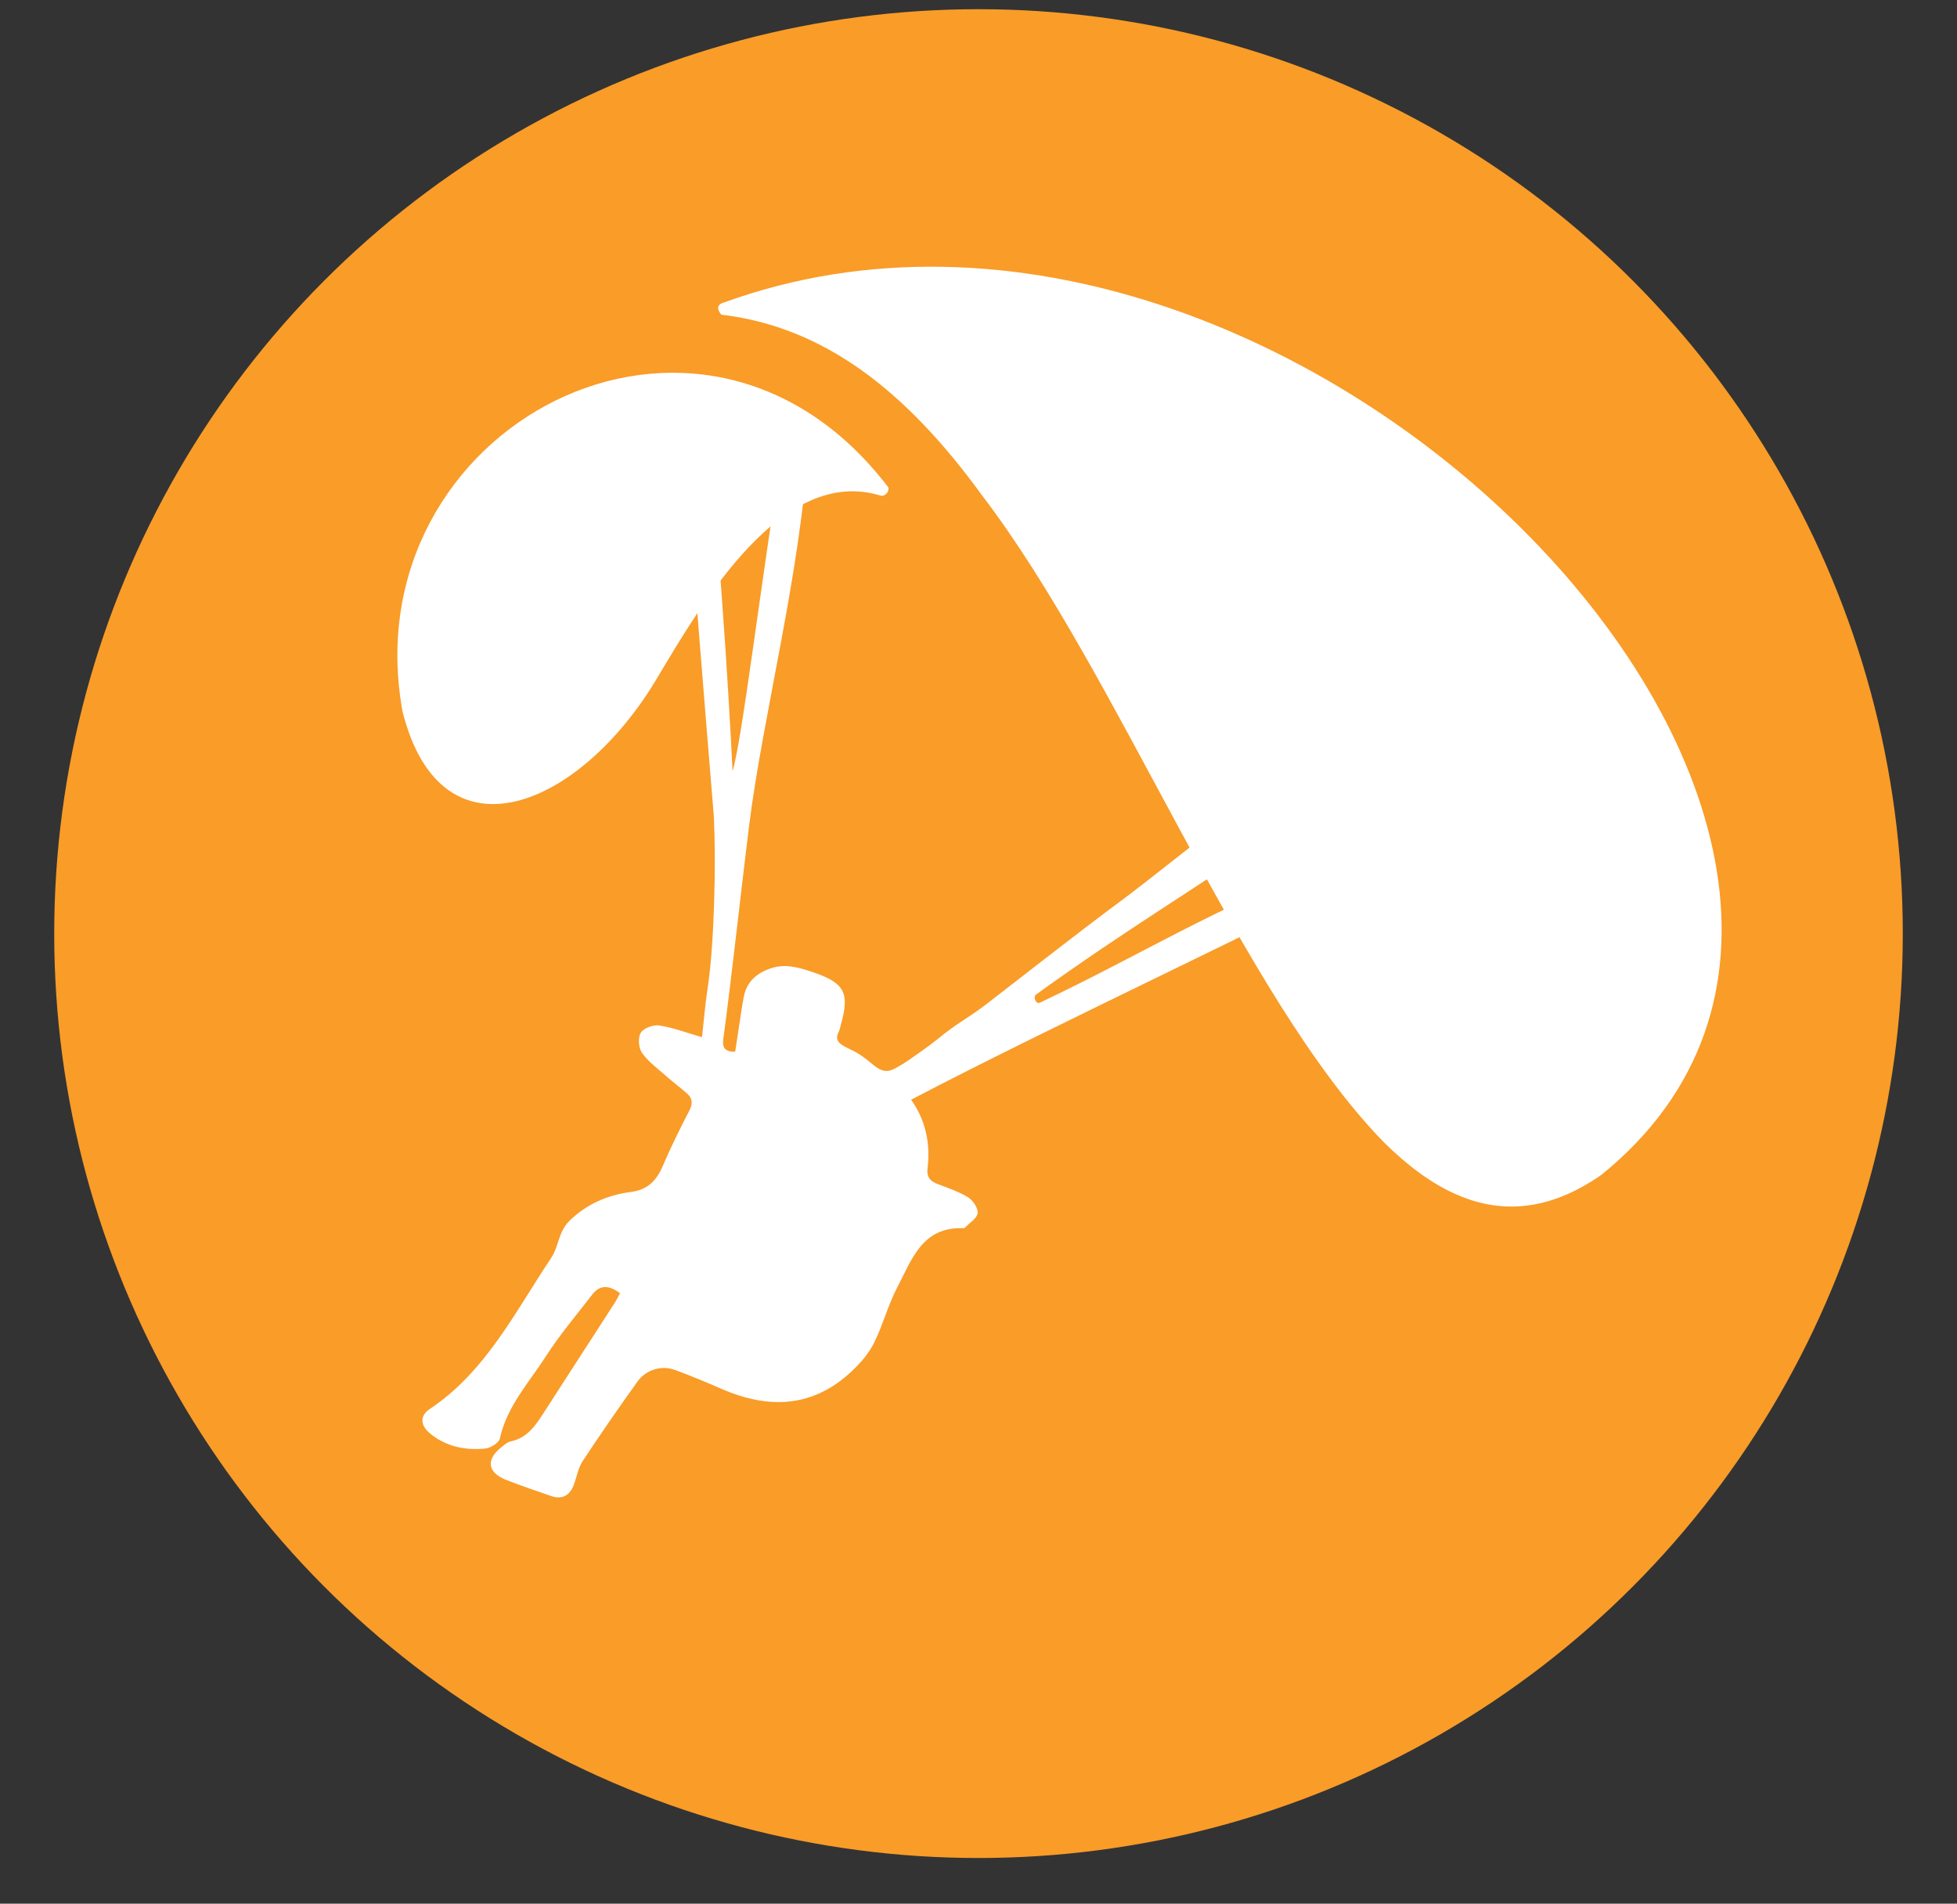
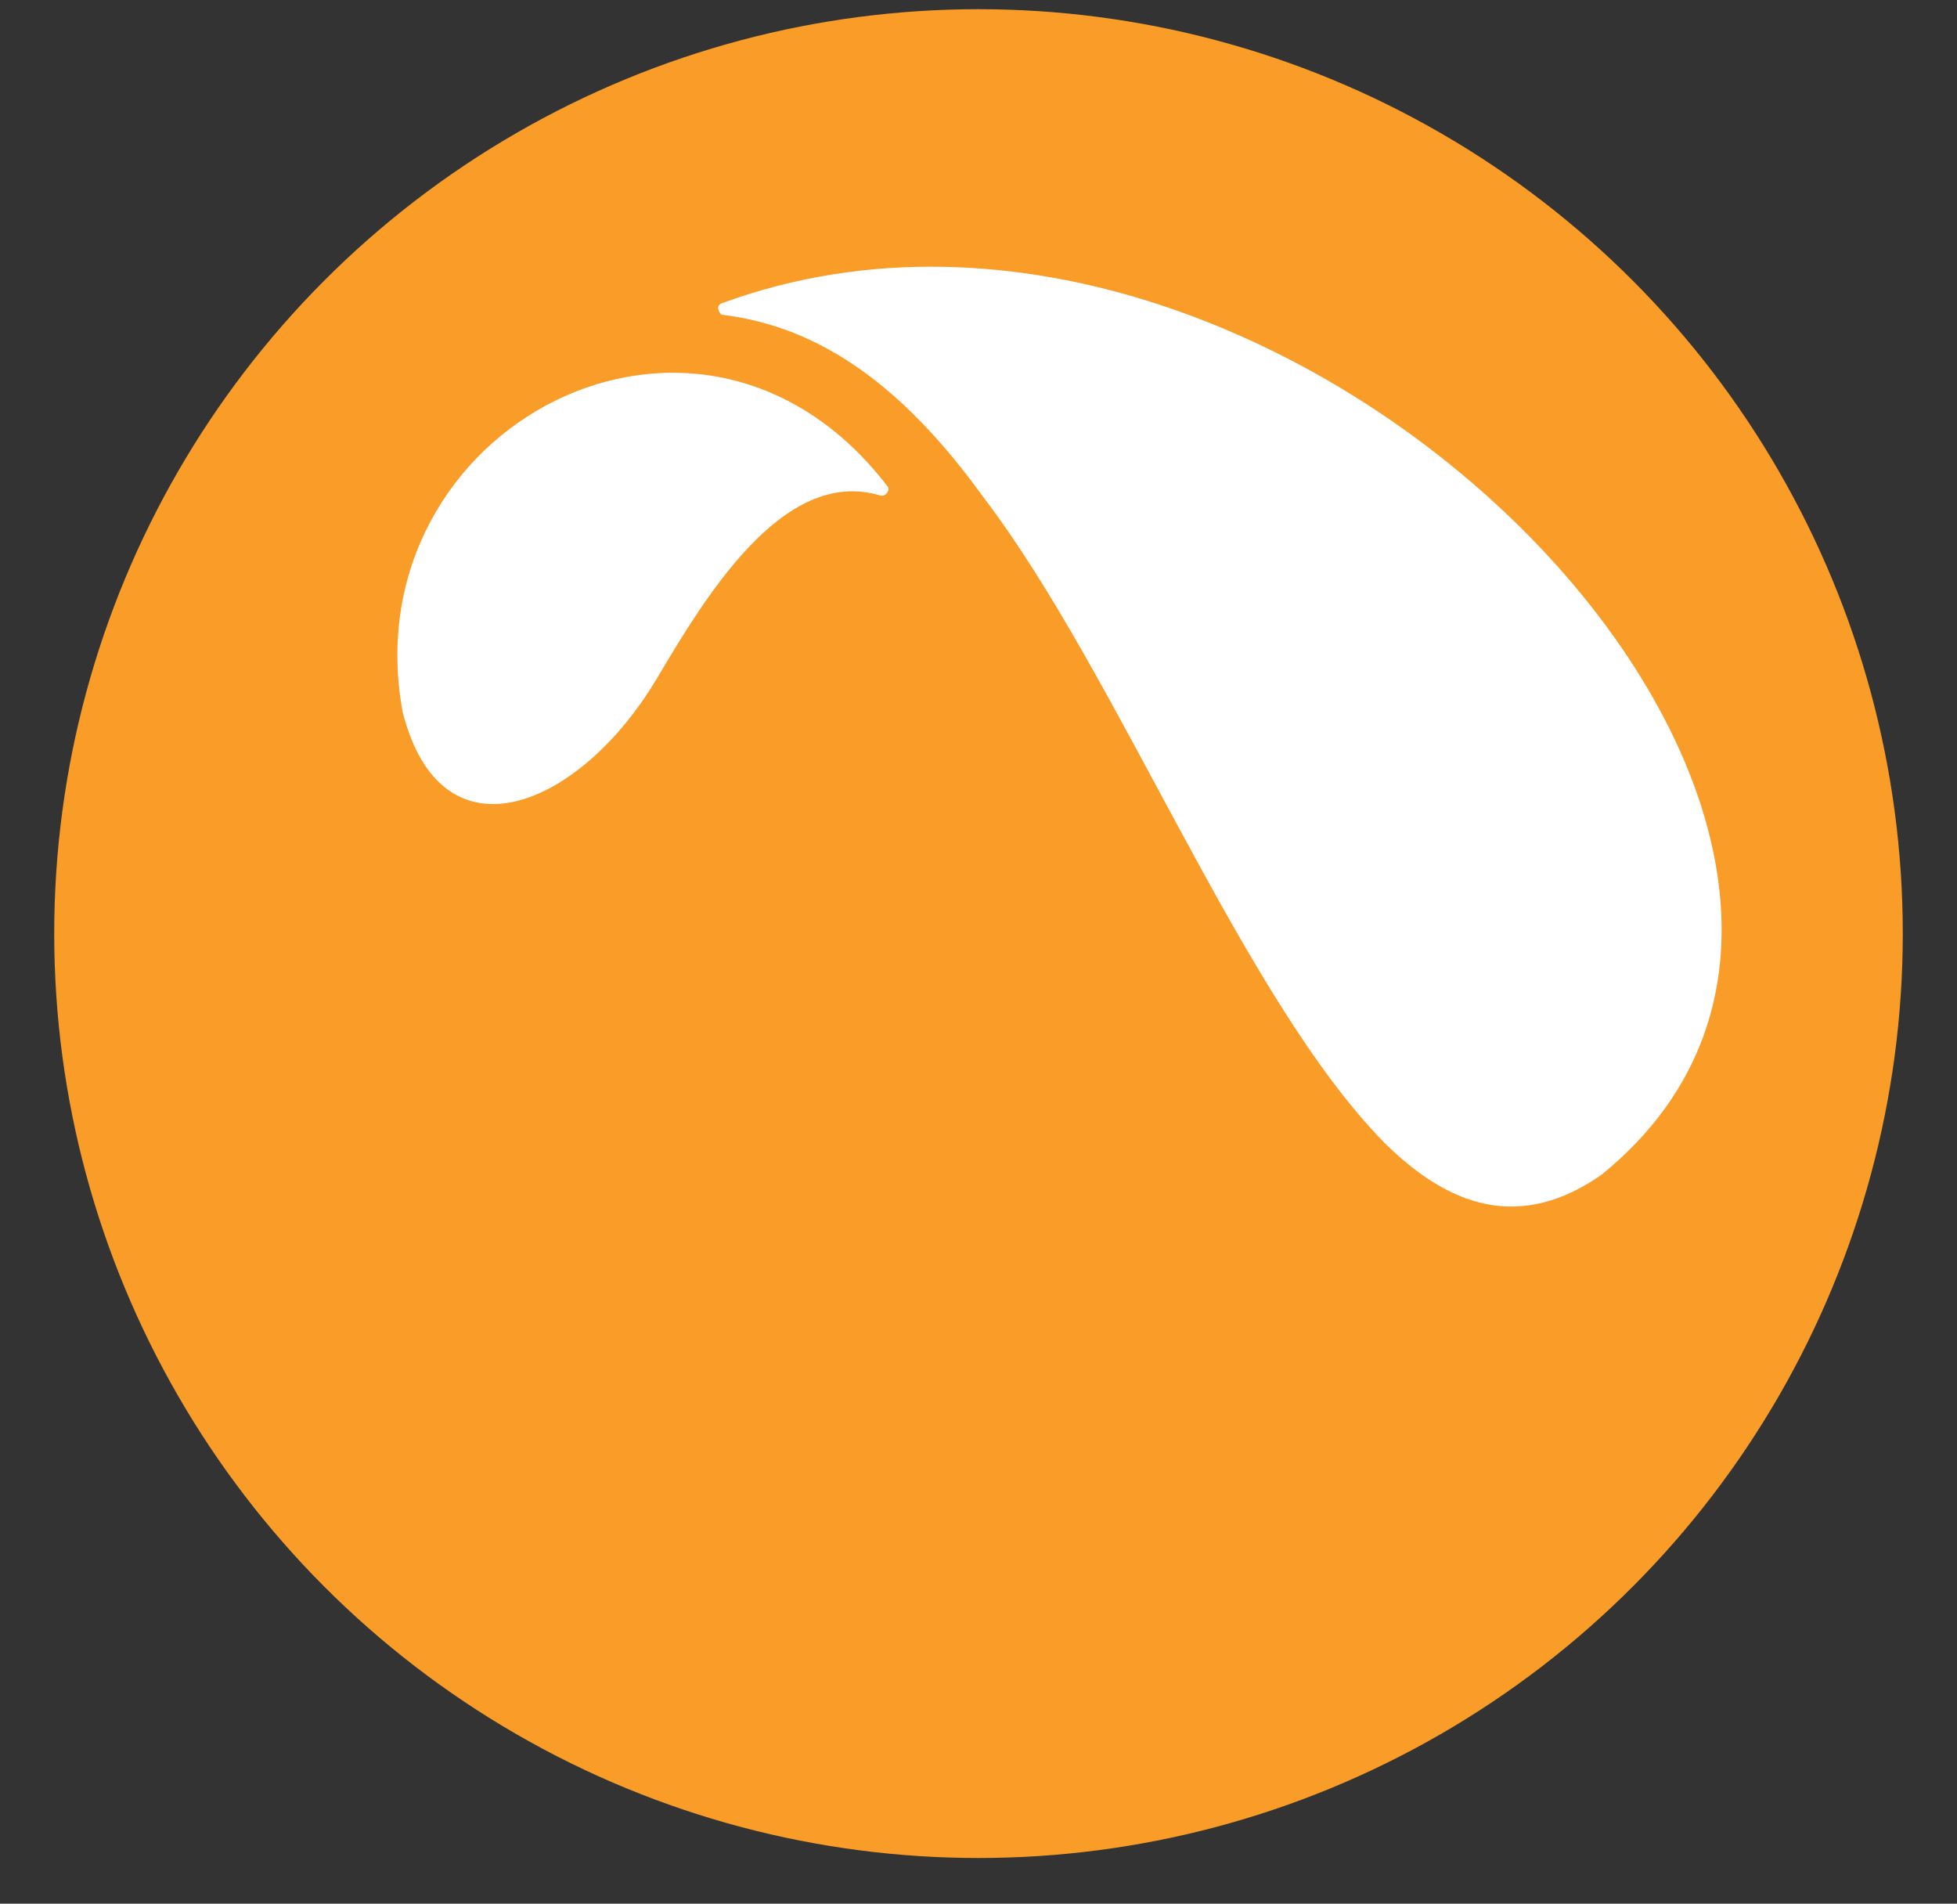
<svg xmlns="http://www.w3.org/2000/svg" id="Layer_1" data-name="Layer 1" viewBox="0 0 455.22 442.76">
  <rect x="0" y="0" width="455.22" height="442.76" fill="#333333" stroke="none" />
  <defs>
    <style>
      .cls-1 {
        fill: #f99c28;
      }

      .cls-2 {
        fill: #fff;
      }
    </style>
  </defs>
  <g id="TOC_Marina">
    <circle class="cls-1" cx="227.61" cy="217.14" r="215" />
    <g>
-       <path class="cls-2" d="M168.49,70.32c133.02-48.19,298.8,126.16,204.01,202.93-5.5,3.83-10.81,6.08-15.96,6.95-12.29,2.09-23.66-3.67-34.56-14.45-33.33-34.05-61.73-108.88-93.46-150.42-18.05-24.9-37.21-39.34-60.71-42.14,0,0-2.1-2.16.67-2.87Z" />
+       <path class="cls-2" d="M168.49,70.32c133.02-48.19,298.8,126.16,204.01,202.93-5.5,3.83-10.81,6.08-15.96,6.95-12.29,2.09-23.66-3.67-34.56-14.45-33.33-34.05-61.73-108.88-93.46-150.42-18.05-24.9-37.21-39.34-60.71-42.14,0,0-2.1-2.16.67-2.87" />
      <path class="cls-2" d="M206.65,113.38c-43.67-57.39-125.16-13.93-112.99,52.22,9.08,35.76,41.18,22.21,58.99-7.56,10.7-17.88,29.18-49.8,52.14-42.78.9.27,1.96-.65,1.88-1.68l-.03-.19Z" />
-       <path class="cls-2" d="M162.95,89.07c3.87,26.61,6.64,73.19,7.45,90.29,2.29-7.59,6.35-42.51,11.97-77.36.29-1.8,5.66.62,5.62,1.31-1.5,28.67-10.42,62.61-13.68,88.25-1.57,12.4-4.33,37.6-6.05,49.98-.27,1.96.18,3.11,2.75,3.08.34-2.22.64-4.28.96-6.34.34-2.16.63-4.33,1.05-6.47.68-3.49,2.98-5.48,6.23-6.58,3.42-1.16,6.56-.23,9.84.88,7.3,2.47,8.64,4.75,6.5,12.22-.16.57-.24,1.19-.51,1.71-1.13,2.19.5,2.98,2.99,4.16,1.78.84,3.36,2.03,4.86,3.3,3.01,2.55,4.26,1.65,7.17-.1,1.44-.87,6.58-4.55,7.87-5.62,4.67-3.9,7.07-4.81,11.87-8.54,45.96-35.72,16.42-12.07,55.58-42.98l2.06,9.56c-6,4.68-25.48,16.3-46.46,31.48-.83.64.02,2.41.93,1.88,24.83-11.8,38.17-20.85,70.87-33.97,2.09-.84,4.25-1.69,6.51-2.56.18-.07,5.29,2.57.56,5.25-17.97,10.19-73.51,35.84-107.95,53.87,3.49,4.96,4.5,10.33,3.81,16.06-.23,1.94.64,2.91,2.36,3.56,2.41.91,4.92,1.75,7.08,3.09,1.13.7,2.36,2.51,2.22,3.67-.14,1.21-1.86,2.25-2.91,3.34-.11.11-.26.17-.42.17-9.57-.4-11.99,7.32-15.34,13.7-2.16,4.12-3.34,8.74-5.4,12.92-1.18,2.38-3.03,4.56-4.98,6.42-9.02,8.65-19.31,9.16-30.35,4.4-3.64-1.57-7.29-3.12-11.01-4.48-3.18-1.16-6.76-.03-8.73,2.72-4.36,6.1-8.64,12.26-12.76,18.52-1.06,1.61-1.35,3.72-2.07,5.57-.95,2.42-2.7,3.39-5.23,2.52-3.48-1.19-6.95-2.39-10.38-3.71-4.47-1.73-4.89-4.78-1.12-7.71.63-.49,1.28-1.11,2-1.26,4.28-.88,6.21-4.28,8.31-7.53,5.34-8.28,10.7-16.55,16.04-24.83.42-.65.74-1.36,1.17-2.14-2.41-1.75-4.56-2.17-6.51.37-3.62,4.73-7.53,9.29-10.73,14.29-3.94,6.14-9.07,11.64-10.72,19.14-.22,1.01-2.15,2.21-3.38,2.33-4.56.46-8.92-.38-12.66-3.33-2.43-1.92-2.75-4.2-.22-5.89,13.08-8.76,19.8-22.58,28.18-35.07,1.18-1.75,1.57-4.02,2.45-5.99.43-.96,1.03-1.91,1.77-2.63,3.98-3.91,8.88-6.06,14.33-6.76,3.85-.49,5.93-2.58,7.39-5.97,1.88-4.39,4.01-8.7,6.21-12.95.83-1.61.77-2.82-.5-3.95-1.63-1.44-3.38-2.74-5.01-4.19-1.92-1.7-4.07-3.26-5.51-5.32-.79-1.13-.96-3.53-.27-4.65.67-1.08,2.91-1.91,4.28-1.7,3.2.49,6.29,1.67,9.96,2.73.43-3.76.74-7.64,1.32-11.48,1.59-10.46,1.95-29.24,1.44-39.82-5.25-63.52-7.85-99.73-7.87-100.05-.1-1.36,4.71-1.02,4.75-.75Z" />
    </g>
  </g>
</svg>